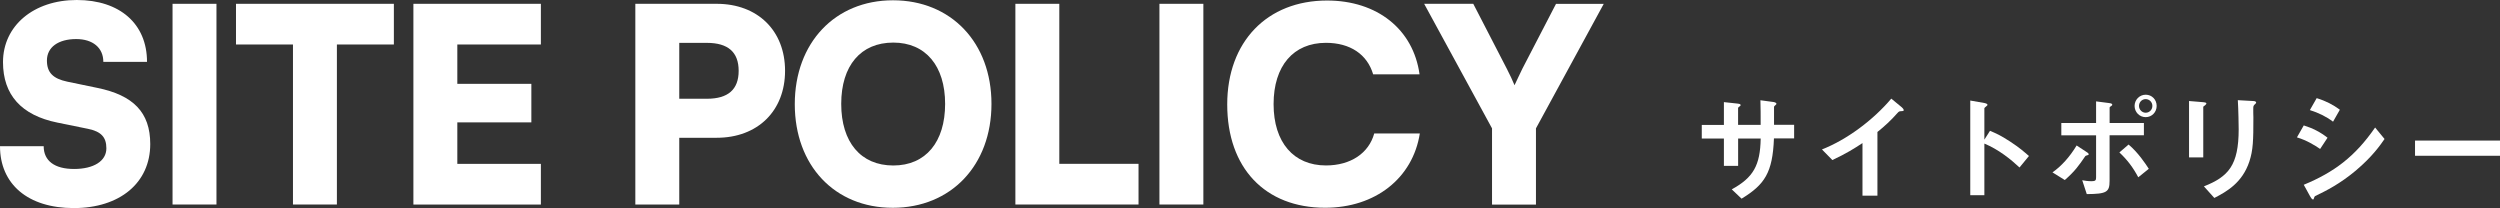
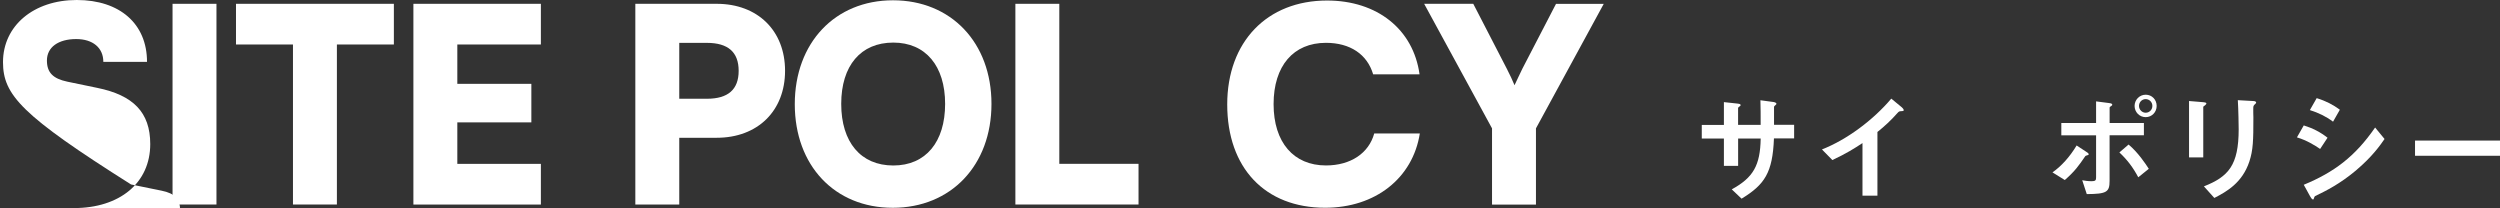
<svg xmlns="http://www.w3.org/2000/svg" id="_レイヤー_2" data-name="レイヤー 2" viewBox="0 0 616.96 51.34">
  <rect x="0" y="0" width="616.96" height="51.34" fill="#333333" stroke="none" />
  <defs>
    <style>
      .cls-1 {
        fill: #fff;
      }
    </style>
  </defs>
  <g id="_レイヤー_1-2" data-name="レイヤー 1">
    <g>
      <path class="cls-1" d="M437.78,34.19c-.33,8.41-2.27,11.36-7.99,14.84l-2.42-2.3c5.34-2.92,7.02-5.93,7.14-12.54h-5.57v6.75h-3.51v-6.75h-5.46v-3.36h5.46v-5.63l3.24.35c.68.09.88.12.88.41,0,.12-.06.18-.24.29-.32.24-.38.3-.38.44v4.13h5.57c0-2.24,0-4.22-.06-6.08l3.04.41c.24.03.91.12.91.47,0,.12-.09.21-.27.35-.21.18-.27.24-.32.38v4.45h4.96v3.36h-4.98Z" />
      <path class="cls-1" d="M469.1,27.44c-.44.03-.5.09-.91.53-1.47,1.68-3.13,3.21-4.87,4.6v15.72h-3.69v-12.98c-2.01,1.33-3.98,2.57-7.43,4.19l-2.57-2.62c6.17-2.42,12.65-7.26,17.11-12.54l2.57,2.12c.12.09.5.47.5.71,0,.21-.12.24-.71.27Z" />
-       <path class="cls-1" d="M498.38,41.33c-2.18-2.04-5.13-4.42-8.67-5.9v12.74h-3.48v-23.36l3.54.62c.09.03.71.12.71.47,0,.18-.77.65-.77.8v7.76l1.39-2.18c1.5.65,2.48,1.03,5.01,2.68,2.33,1.53,3.42,2.51,4.6,3.54l-2.33,2.83Z" />
      <path class="cls-1" d="M515.1,38.32c-.38.12-.41.12-.5.24-1.53,2.24-2.54,3.69-5.04,5.87l-3.04-1.89c2.15-1.5,4.22-3.75,5.96-6.64l2.42,1.59c.12.06.56.35.56.56,0,.18-.18.24-.35.27ZM520.61,33.39v11.27c0,2.74-.71,3.21-5.63,3.24l-1.12-3.42c.59.12,1.45.24,2.33.24.94,0,1.09-.24,1.09-.94v-10.38h-8.58v-3.04h8.58v-5.34l3.19.41c.47.06.8.15.8.41,0,.15-.12.24-.38.41-.12.06-.27.18-.27.32v3.78h8.46v3.04h-8.46ZM527.69,43.75c-1.3-2.45-2.71-4.31-4.66-6.13l2.27-1.95c2.36,1.98,4.19,4.75,4.99,5.99l-2.6,2.09ZM529.52,28.91c-1.56,0-2.74-1.27-2.74-2.77s1.21-2.77,2.74-2.77,2.71,1.21,2.71,2.77-1.21,2.77-2.71,2.77ZM529.52,24.46c-.94,0-1.65.77-1.65,1.68s.74,1.68,1.65,1.68,1.65-.74,1.65-1.68-.74-1.68-1.65-1.68Z" />
      <path class="cls-1" d="M544.2,25.96c-.44.32-.47.35-.47.44v12.45h-3.51v-13.92l3.51.29c.24.03.77.06.77.32,0,.15-.18.29-.29.41ZM556.45,25.75c-.38.38-.38.47-.38,1.3-.03.27.03,1.59.03,1.89,0,5.75-.06,8.08-1,10.94-1.74,5.22-5.57,7.4-8.64,8.97l-2.57-2.86c6.05-2.39,8.58-5.19,8.58-14.1,0-.71-.06-4.81-.21-7.17l3.78.21c.15,0,.74.03.74.38,0,.09-.03.21-.32.44Z" />
      <path class="cls-1" d="M572.57,36.76c-1.39-.94-3.21-2.09-5.72-2.86l1.68-2.95c2.21.68,4.1,1.65,5.87,3.04l-1.83,2.77ZM581.48,42.01c-4.04,3.39-7.43,5.07-10.12,6.37-.12.06-.18.15-.24.32-.12.41-.18.53-.29.53-.29,0-.62-.56-.74-.8l-1.56-2.83c7.43-3.07,12.65-6.93,17.61-14.13l2.33,2.83c-1.12,1.62-3.1,4.42-6.99,7.7ZM575.76,30.03c-1.74-1.3-3.63-2.21-5.72-2.86l1.68-2.95c2.24.68,4.1,1.65,5.72,2.86l-1.68,2.95Z" />
      <path class="cls-1" d="M595.99,38.44v-3.75h20.97v3.75h-20.97Z" />
    </g>
    <g>
-       <path class="cls-1" d="M18.94,0c10.64,0,17.34,5.89,17.34,15.26h-10.78c0-3.48-2.61-5.62-6.69-5.62-4.42,0-7.23,2.01-7.23,5.29,0,3.01,1.54,4.48,5.02,5.22l7.43,1.54c8.84,1.81,13.05,6.02,13.05,13.86,0,9.57-7.5,15.8-18.88,15.8S0,45.39,0,36.08h10.78c0,3.61,2.68,5.62,7.5,5.62s7.97-1.94,7.97-5.09c0-2.74-1.27-4.15-4.55-4.82l-7.56-1.54C5.29,28.45.74,23.43.74,15.33.74,6.36,8.3,0,18.94,0Z" />
+       <path class="cls-1" d="M18.94,0c10.64,0,17.34,5.89,17.34,15.26h-10.78c0-3.48-2.61-5.62-6.69-5.62-4.42,0-7.23,2.01-7.23,5.29,0,3.01,1.54,4.48,5.02,5.22l7.43,1.54c8.84,1.81,13.05,6.02,13.05,13.86,0,9.57-7.5,15.8-18.88,15.8h10.78c0,3.61,2.68,5.62,7.5,5.62s7.97-1.94,7.97-5.09c0-2.74-1.27-4.15-4.55-4.82l-7.56-1.54C5.29,28.45.74,23.43.74,15.33.74,6.36,8.3,0,18.94,0Z" />
      <path class="cls-1" d="M53.42,50.47h-10.84V.94h10.84v49.54Z" />
      <path class="cls-1" d="M58.24.94h38.96v10.04h-14.06v39.49h-10.84V10.98h-14.06V.94Z" />
      <path class="cls-1" d="M102.02,50.47V.94h31.46v10.04h-20.62v9.71h18.27v9.51h-18.27v10.24h20.62v10.04h-31.46Z" />
      <path class="cls-1" d="M167.63,34.01v16.47h-10.84V.94h20.08c10.11,0,16.87,6.63,16.87,16.53s-6.76,16.53-16.87,16.53h-9.24ZM167.63,10.58v13.79h6.83c5.22,0,7.83-2.28,7.83-6.89s-2.61-6.9-7.83-6.9h-6.83Z" />
      <path class="cls-1" d="M220.31,51.28c-14.33,0-24.17-10.44-24.17-25.57S206.06.07,220.38.07s24.3,10.44,24.3,25.57-9.97,25.64-24.37,25.64ZM220.45,10.51c-8.03,0-12.85,5.69-12.85,15.13s4.82,15.2,12.85,15.2,12.79-5.82,12.79-15.2-4.82-15.13-12.79-15.13Z" />
      <path class="cls-1" d="M261.42,40.43h19.55v10.04h-30.39V.94h10.84v39.49Z" />
-       <path class="cls-1" d="M296.97,50.47h-10.84V.94h10.84v49.54Z" />
      <path class="cls-1" d="M302.86,25.77c0-15.46,9.84-25.64,24.63-25.64,12.38,0,21.29,7.1,22.83,18.21h-11.45c-1.47-4.95-5.69-7.77-11.65-7.77-8.03,0-12.92,5.69-12.92,15.13s4.95,15.13,12.92,15.13c6.09,0,10.58-3.01,11.92-7.9h11.25c-1.74,11.05-10.98,18.34-23.36,18.34-14.86,0-24.17-9.84-24.17-25.5Z" />
      <path class="cls-1" d="M351.46.94h12.12l8.3,16.07c.8,1.54,1.34,2.74,1.88,4.02.6-1.21,1.14-2.48,1.94-4.08l8.3-16h11.78l-16.73,30.73v18.81h-10.84v-18.81L351.46.94Z" />
    </g>
  </g>
</svg>